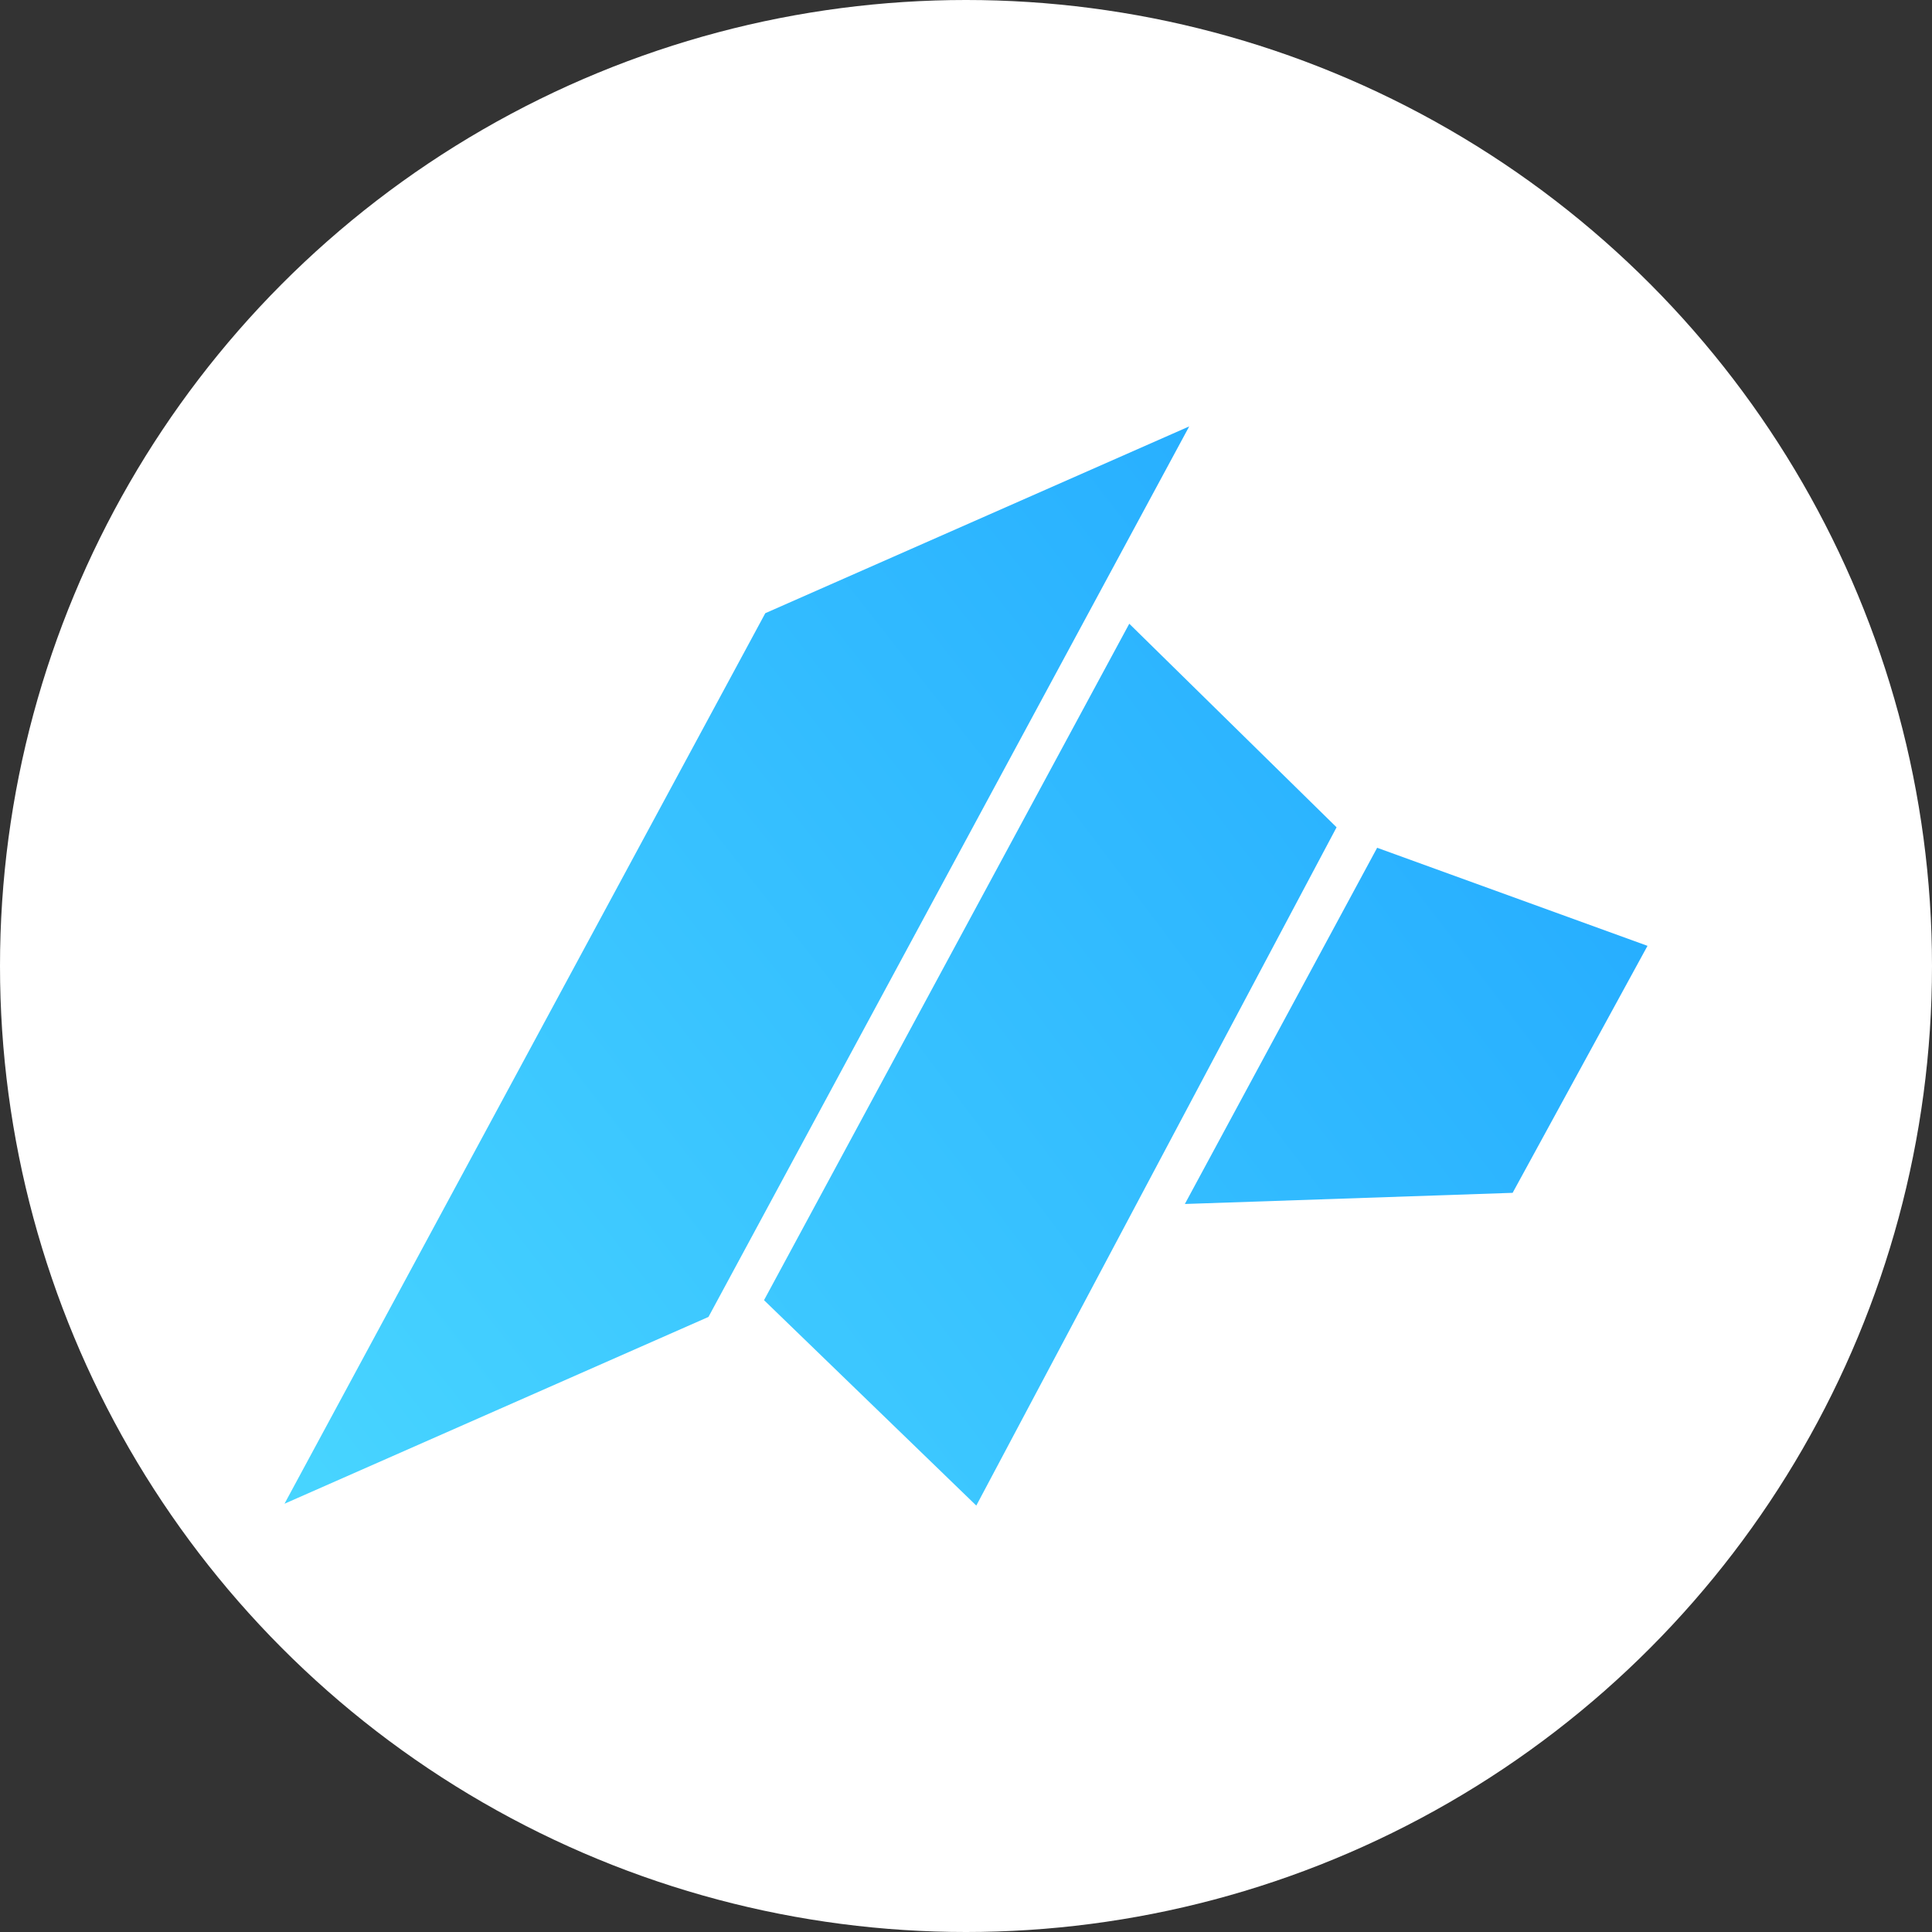
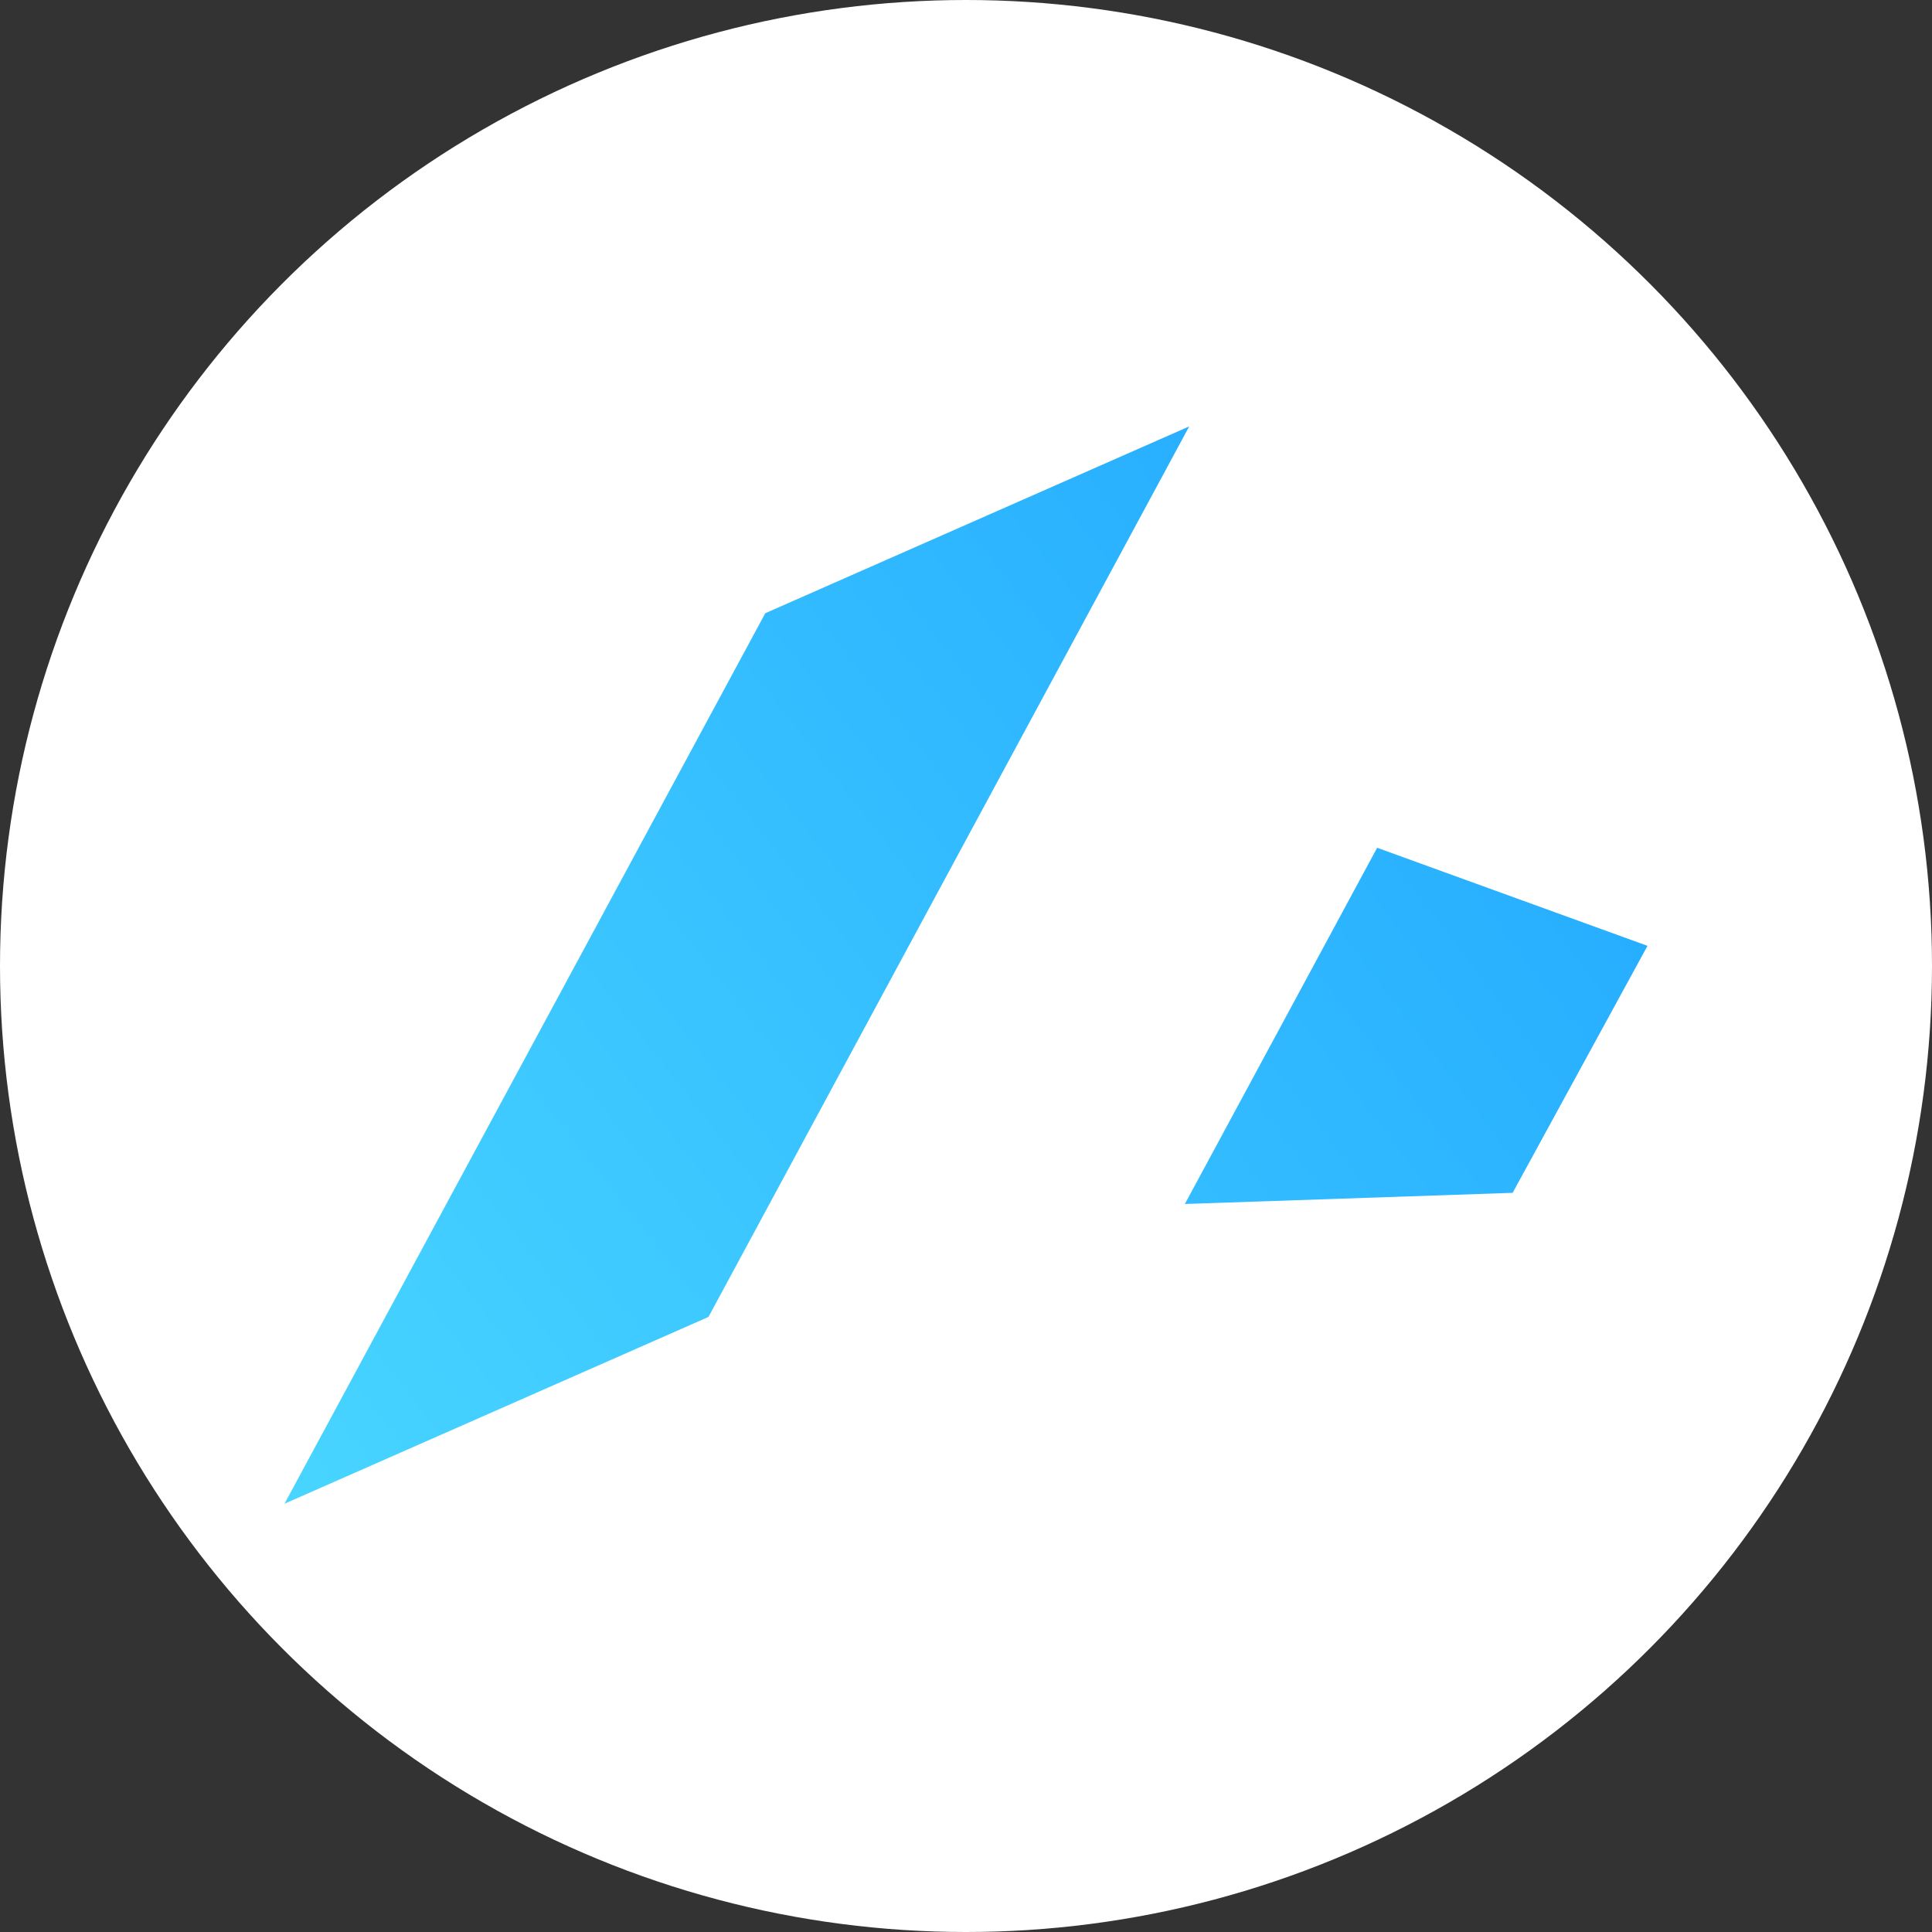
<svg xmlns="http://www.w3.org/2000/svg" xmlns:xlink="http://www.w3.org/1999/xlink" id="CIRCLE_OUTLINE_BLACK" viewBox="0 0 512 512">
  <rect x="0" y="0" width="512" height="512" fill="#333333" stroke="none" />
  <defs>
    <linearGradient id="Degradado_sin_nombre_10" x1="51.707" y1="-3014.917" x2="419.334" y2="-2726.784" gradientTransform="translate(0 -2646.636) scale(1 -1)" gradientUnits="userSpaceOnUse">
      <stop offset="0" stop-color="#48d5ff" />
      <stop offset="1" stop-color="#1fa5ff" />
    </linearGradient>
    <linearGradient id="Degradado_sin_nombre_10-2" x1="95.239" y1="-3067.467" x2="478.193" y2="-2778.45" xlink:href="#Degradado_sin_nombre_10" />
    <linearGradient id="Degradado_sin_nombre_10-3" x1="127.594" y1="-3110.871" x2="498.959" y2="-2828.919" xlink:href="#Degradado_sin_nombre_10" />
  </defs>
  <circle cx="256" cy="256" r="256" fill="#fff" />
  <path d="m75.394,398.504l127.417-235.998,112.344-49.503-127.404,235.998-112.357,49.503Z" fill="url(#Degradado_sin_nombre_10)" />
-   <path d="m202.473,344.561l96.796-179.267,54.937,53.949-95.477,179.754-56.257-54.437Z" fill="url(#Degradado_sin_nombre_10-2)" />
-   <path d="m364.964,224.671l71.642,25.987-35.743,65.454-86.864,2.957,50.959-94.398h.006Z" fill="url(#Degradado_sin_nombre_10-3)" />
+   <path d="m364.964,224.671l71.642,25.987-35.743,65.454-86.864,2.957,50.959-94.398Z" fill="url(#Degradado_sin_nombre_10-3)" />
</svg>